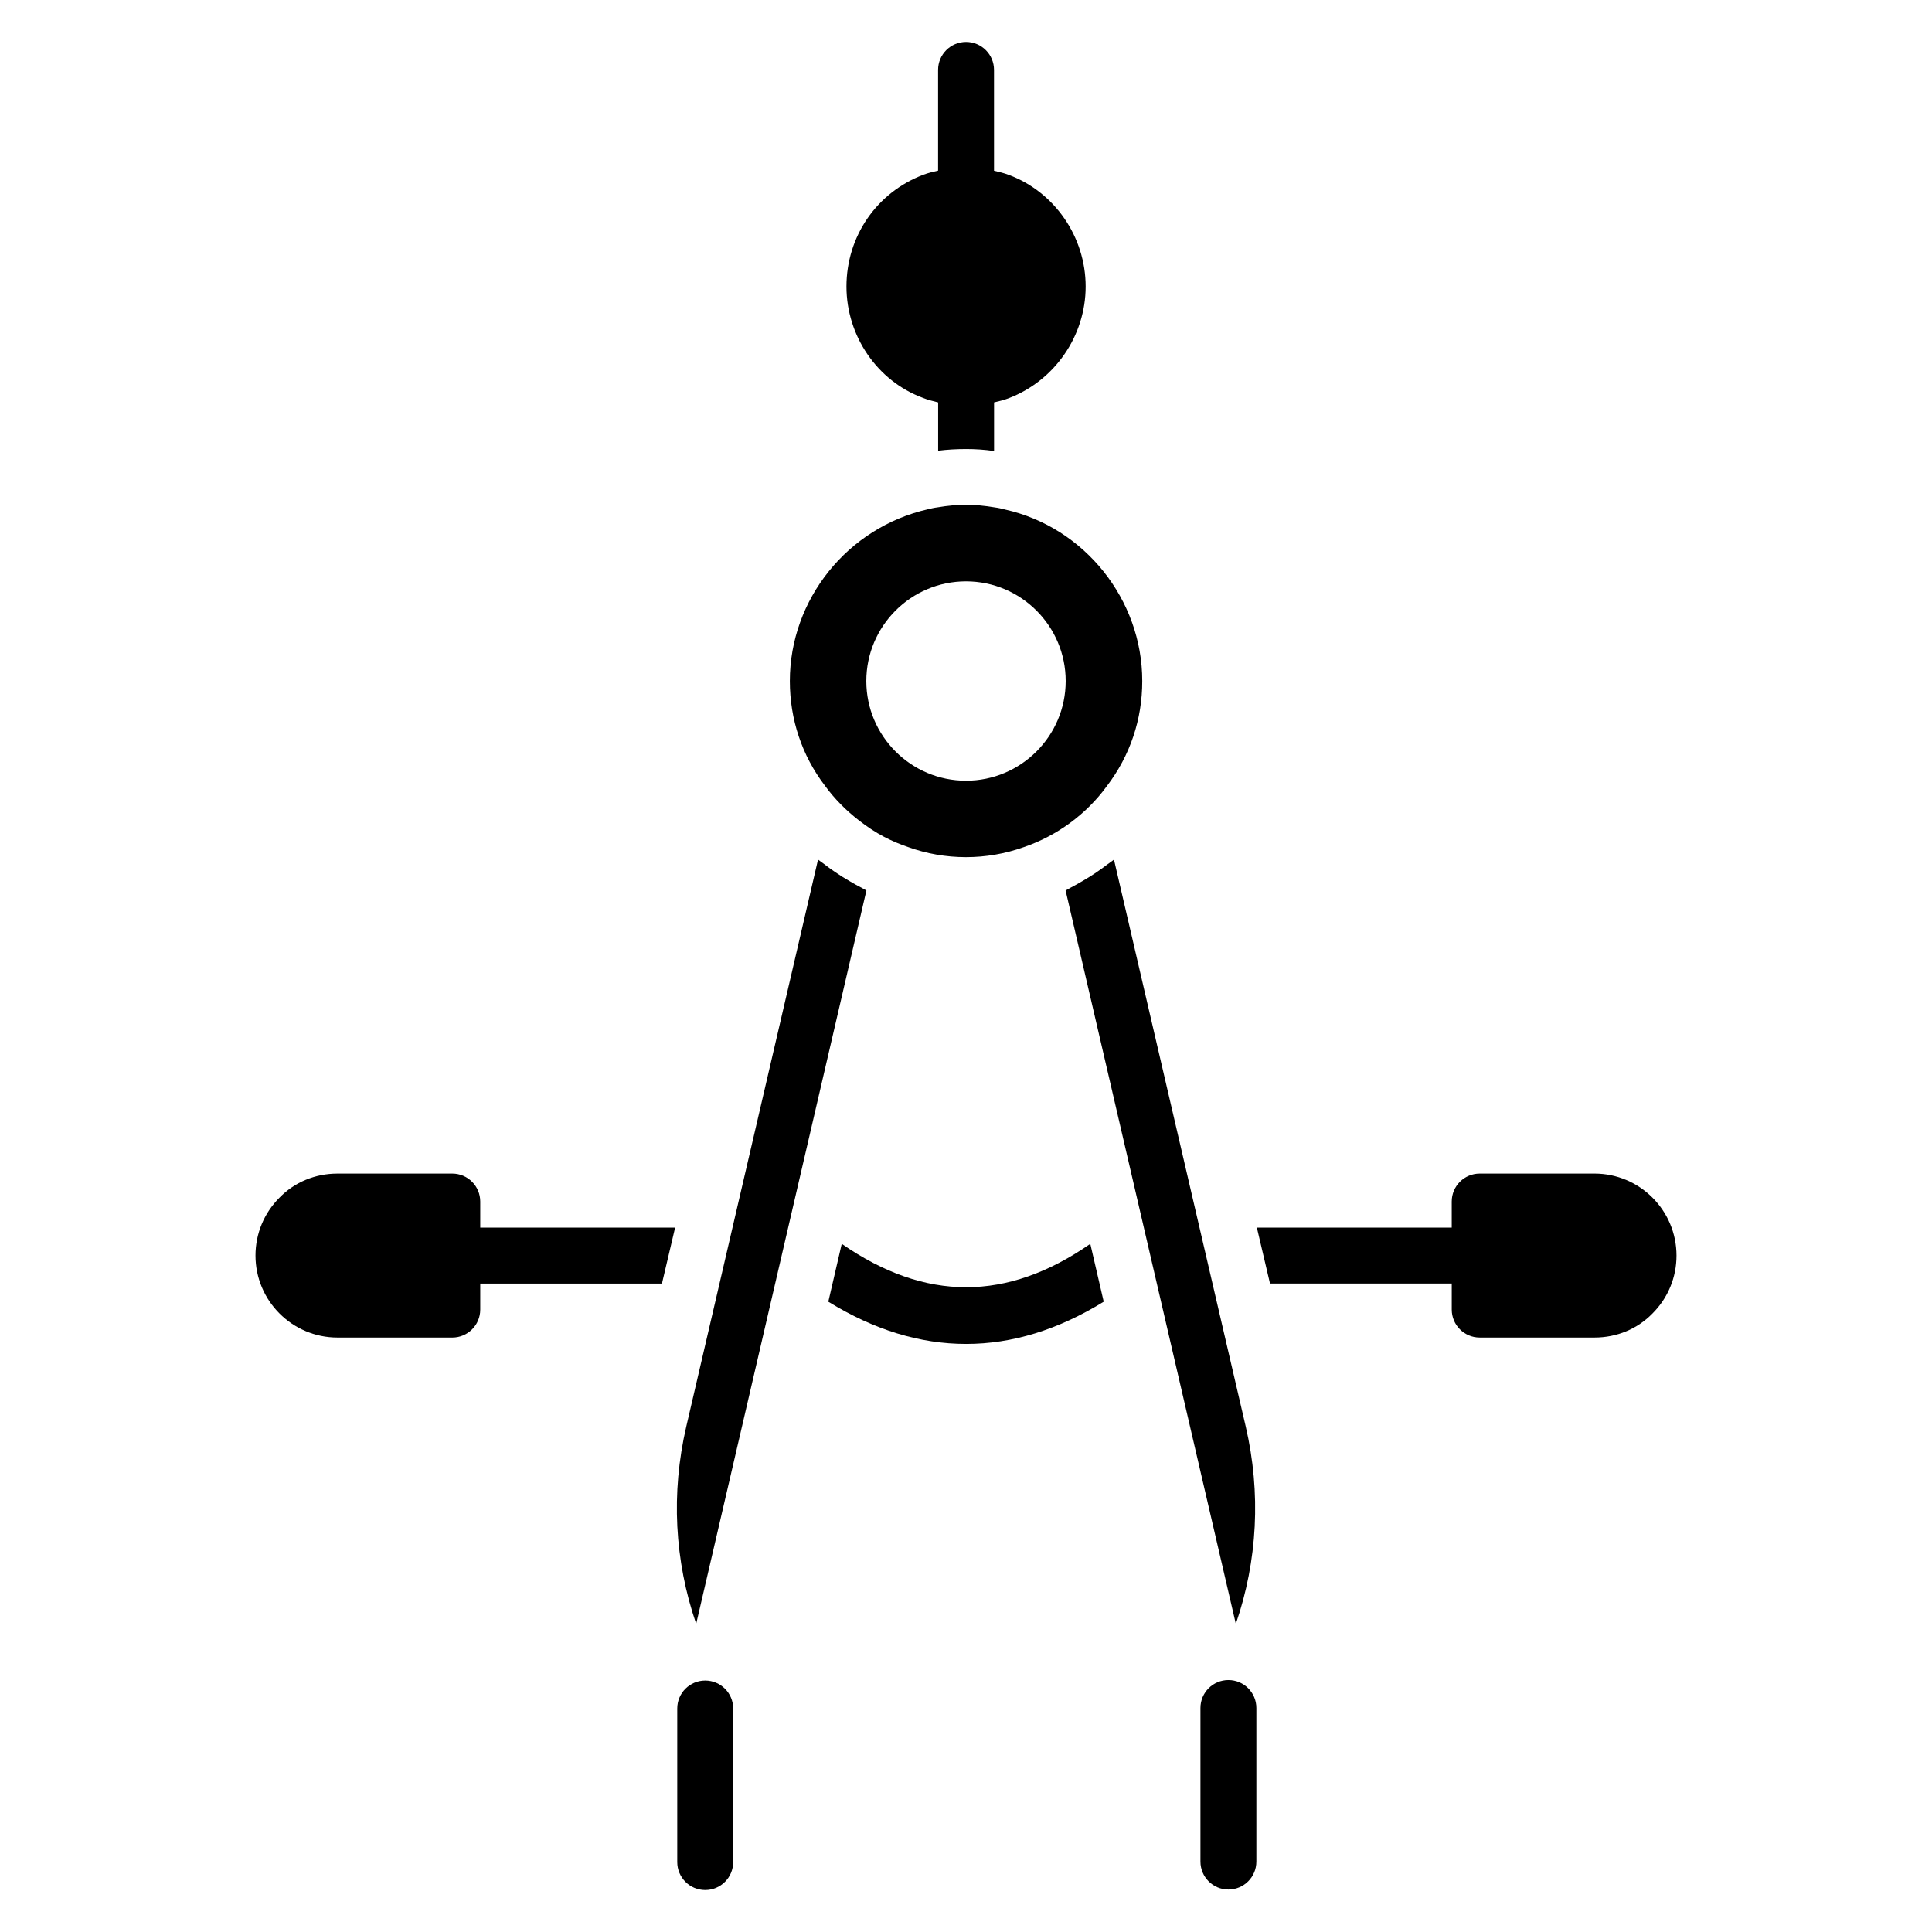
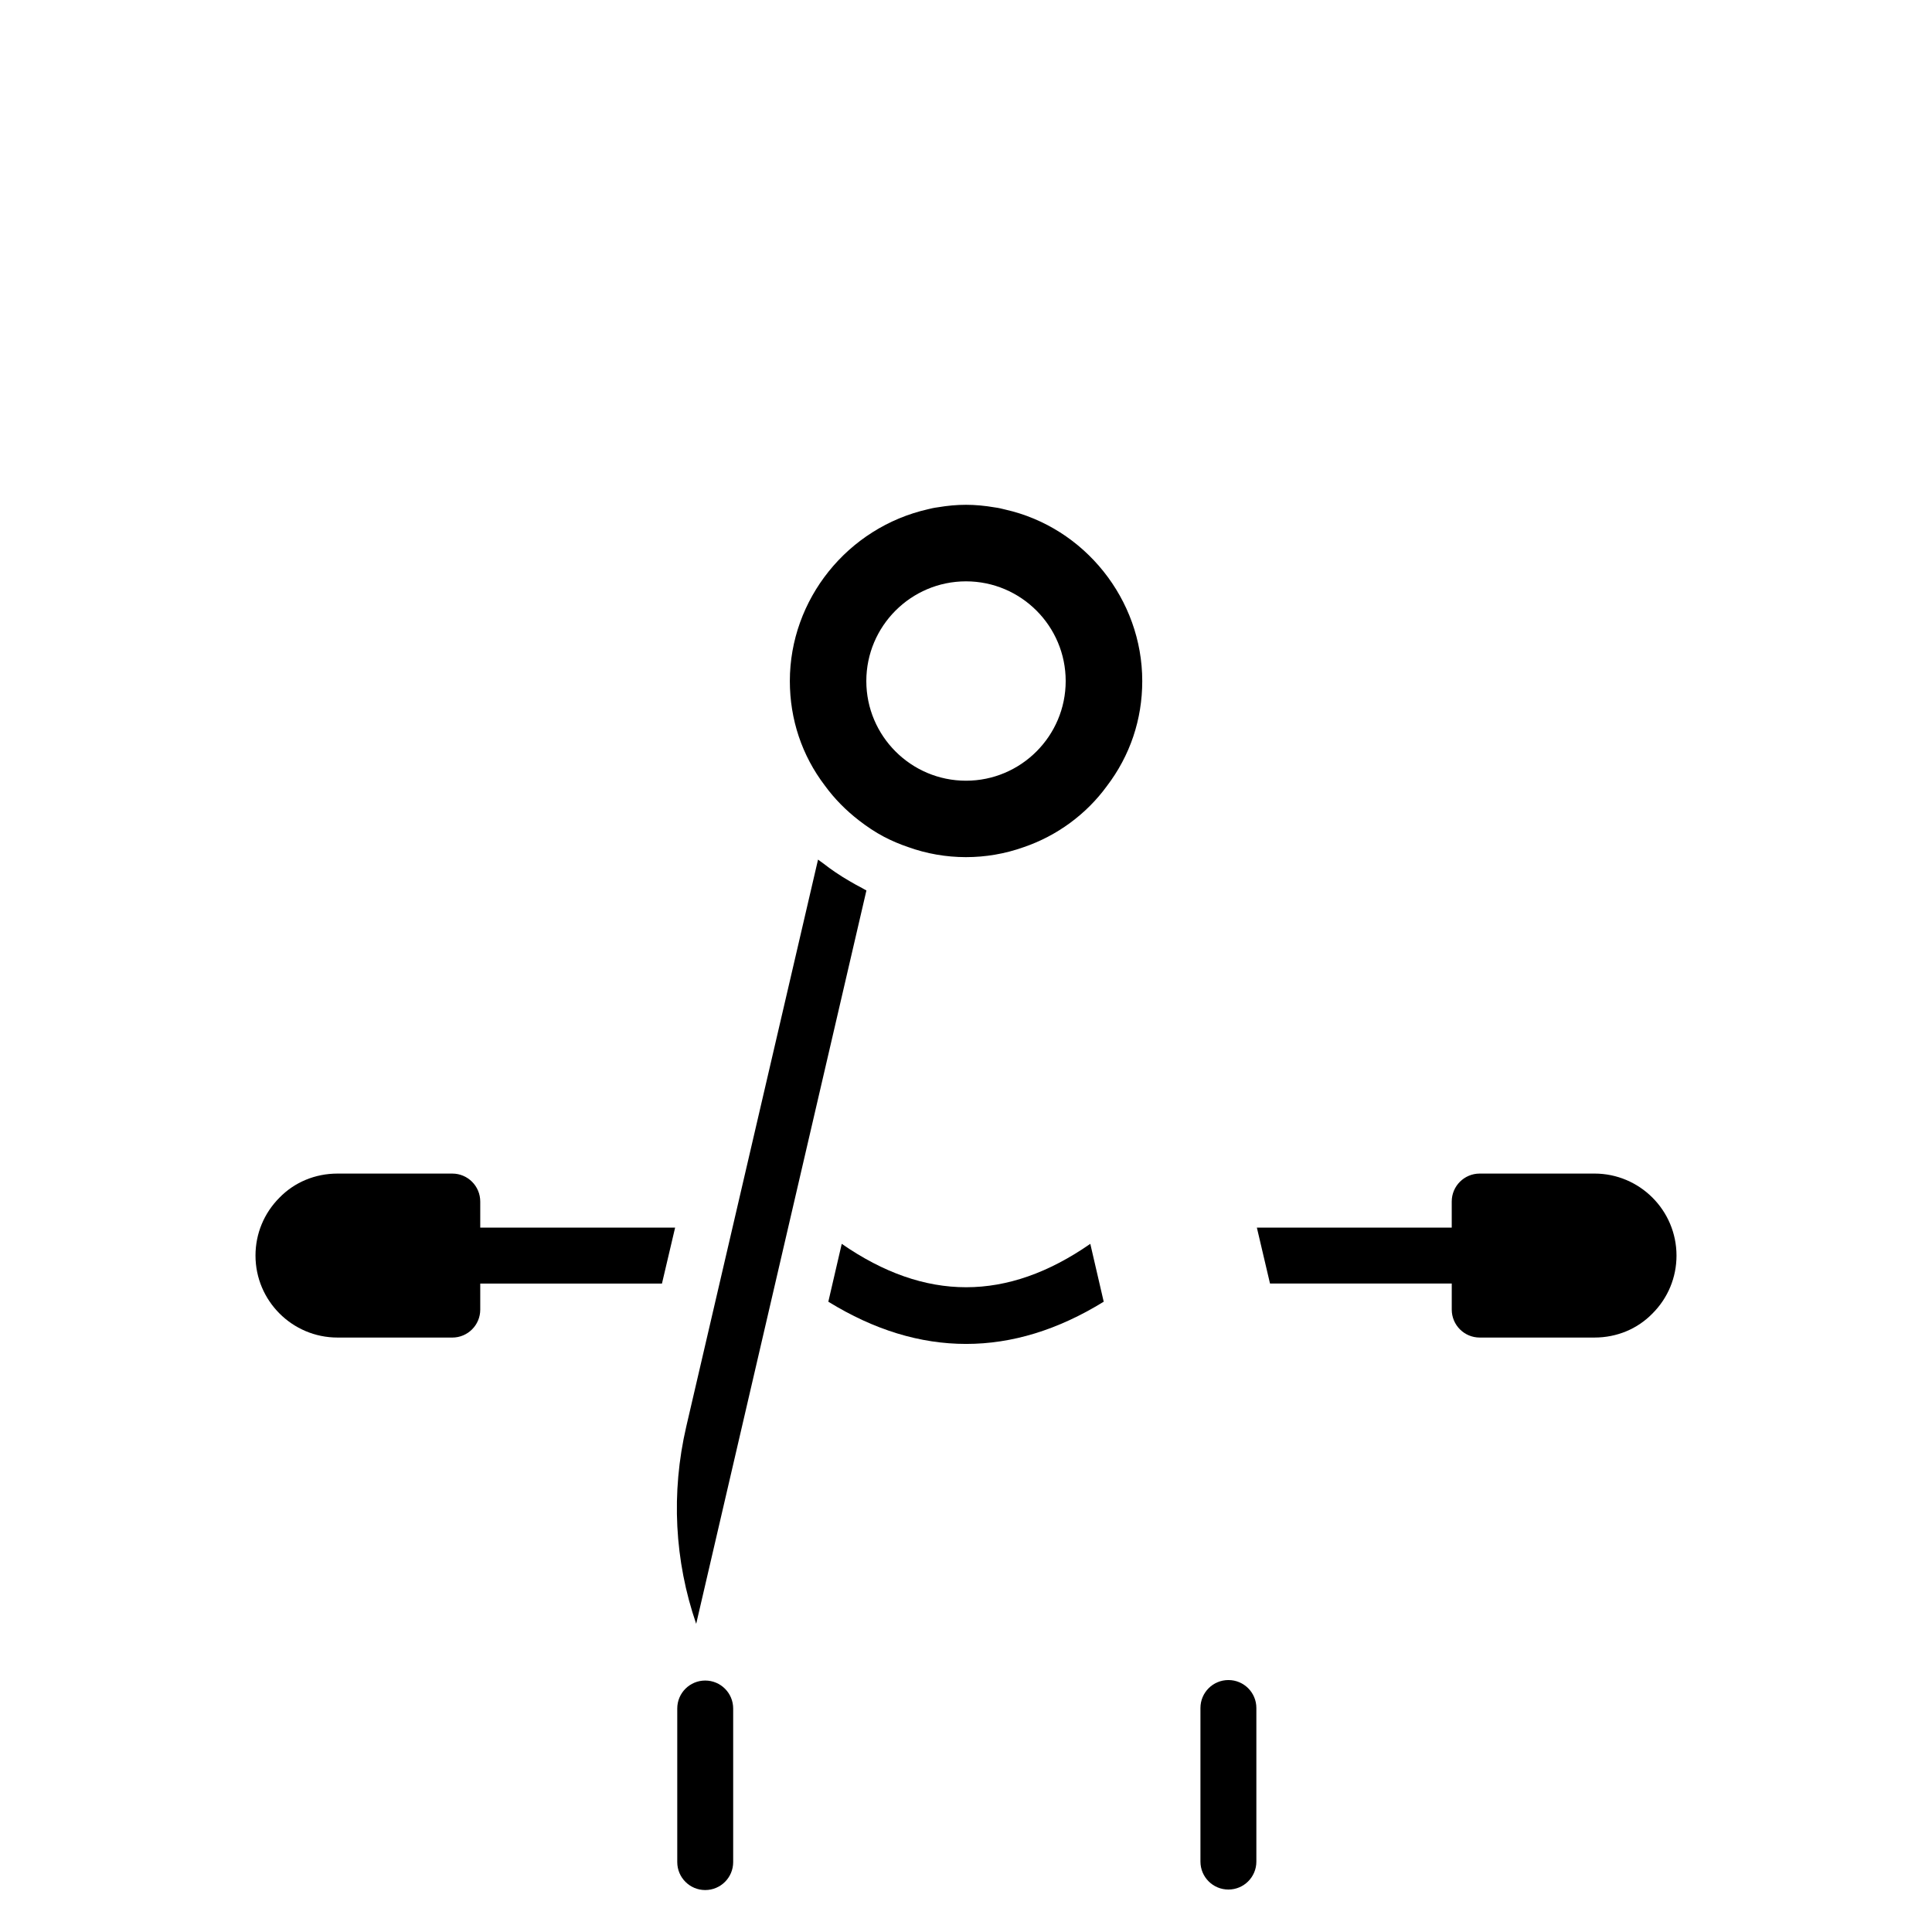
<svg xmlns="http://www.w3.org/2000/svg" fill="#000000" width="800px" height="800px" version="1.1" viewBox="144 144 512 512">
  <g>
    <path d="m373.61 379.98c-0.391-0.184-0.746-0.434-1.133-0.629-1.086-0.539-2.121-1.152-3.172-1.754-1.34-0.773-2.652-1.578-3.93-2.453-1.07-0.73-2.113-1.484-3.133-2.285-0.473-0.371-0.992-0.68-1.453-1.062l-34.918 150.24c-4.082 17.582-3.117 35.598 2.625 52.297z" />
-     <path d="m437.5 373.05c-0.816 0.629-1.641 1.23-2.488 1.816-1.574 1.094-3.191 2.094-4.859 3.031-0.816 0.461-1.617 0.938-2.453 1.359-0.441 0.223-0.855 0.508-1.305 0.723l45.113 194.36c5.746-16.699 6.707-34.715 2.625-52.297l-34.918-150.24c-0.547 0.457-1.156 0.82-1.715 1.254z" />
    <path d="m371.54 361.35c2.129 1.648 4.352 3.164 6.734 4.41 2.031 1.059 4.152 1.965 6.348 2.707 9.891 3.574 20.793 3.566 30.656 0.043 8.84-3.008 16.625-8.738 22.047-16.18 6.172-8.094 9.383-17.676 9.383-27.852 0-21.582-15.258-40.691-36.277-45.434-0.969-0.242-1.824-0.457-2.676-0.559-2.859-0.488-5.332-0.707-7.742-0.707-2.426 0-4.856 0.215-7.422 0.652-1.152 0.145-1.875 0.332-2.641 0.516-21.402 4.848-36.633 23.957-36.633 45.531 0 10.168 3.211 19.758 9.289 27.723 2.57 3.531 5.602 6.559 8.934 9.148zm28.461-63.289c14.566 0 26.418 11.852 26.418 26.418 0 14.566-11.852 26.418-26.418 26.418s-26.418-11.852-26.418-26.418c0.004-14.566 11.855-26.418 26.418-26.418z" />
    <path d="m367.07 473.63-3.555 15.336c12.152 7.484 24.301 11.188 36.527 11.188 12.152 0 24.301-3.703 36.453-11.188l-3.555-15.336c-22.086 15.336-43.719 15.336-65.871 0z" />
    <path d="m330.89 589.36c-4.094 0-7.41 3.316-7.41 7.41v40.703c0 4.09 3.312 7.41 7.41 7.41 4.094 0 7.41-3.316 7.41-7.41v-40.703c0-4.09-3.316-7.41-7.41-7.41z" />
    <path d="m469.54 589.23c-4.094 0-7.41 3.316-7.41 7.41v40.699c0 4.09 3.312 7.41 7.41 7.41 4.094 0 7.41-3.316 7.41-7.41v-40.699c0-4.094-3.312-7.41-7.41-7.41z" />
    <path d="m271.27 462.42c0-4.09-3.312-7.41-7.41-7.41h-30.426c-5.902 0-11.387 2.285-15.367 6.375-4.102 4.109-6.359 9.562-6.359 15.352 0 11.98 9.746 21.727 21.727 21.727l30.426 0.004c4.094 0 7.41-3.316 7.41-7.41v-6.906h48.156l3.484-14.816h-51.641z" />
    <path d="m566.56 455.01h-30.426c-4.094 0-7.41 3.316-7.41 7.41v6.914h-51.641l3.481 14.816h48.164v6.906c0 4.09 3.312 7.41 7.41 7.41h30.426c5.902 0 11.383-2.285 15.352-6.367 4.109-4.106 6.375-9.562 6.375-15.359-0.004-11.984-9.75-21.73-21.73-21.73z" />
-     <path d="m388.46 249.39c1.348 0.562 2.754 0.906 4.16 1.254v12.797c2.297-0.297 4.816-0.445 7.41-0.445 2.371 0 4.816 0.148 7.41 0.52v-12.879c1.293-0.316 2.598-0.605 3.828-1.086 12.227-4.648 20.441-16.551 20.441-29.617 0-13.168-8.234-25.074-20.383-29.594-1.254-0.488-2.582-0.777-3.898-1.094l-0.004-26.723c0-4.09-3.312-7.41-7.41-7.41-4.094 0-7.41 3.316-7.41 7.41v26.691c-1.332 0.316-2.676 0.617-3.93 1.105-12.363 4.699-20.352 16.328-20.352 29.613 0 13.141 8.199 25.023 20.137 29.457z" />
  </g>
</svg>